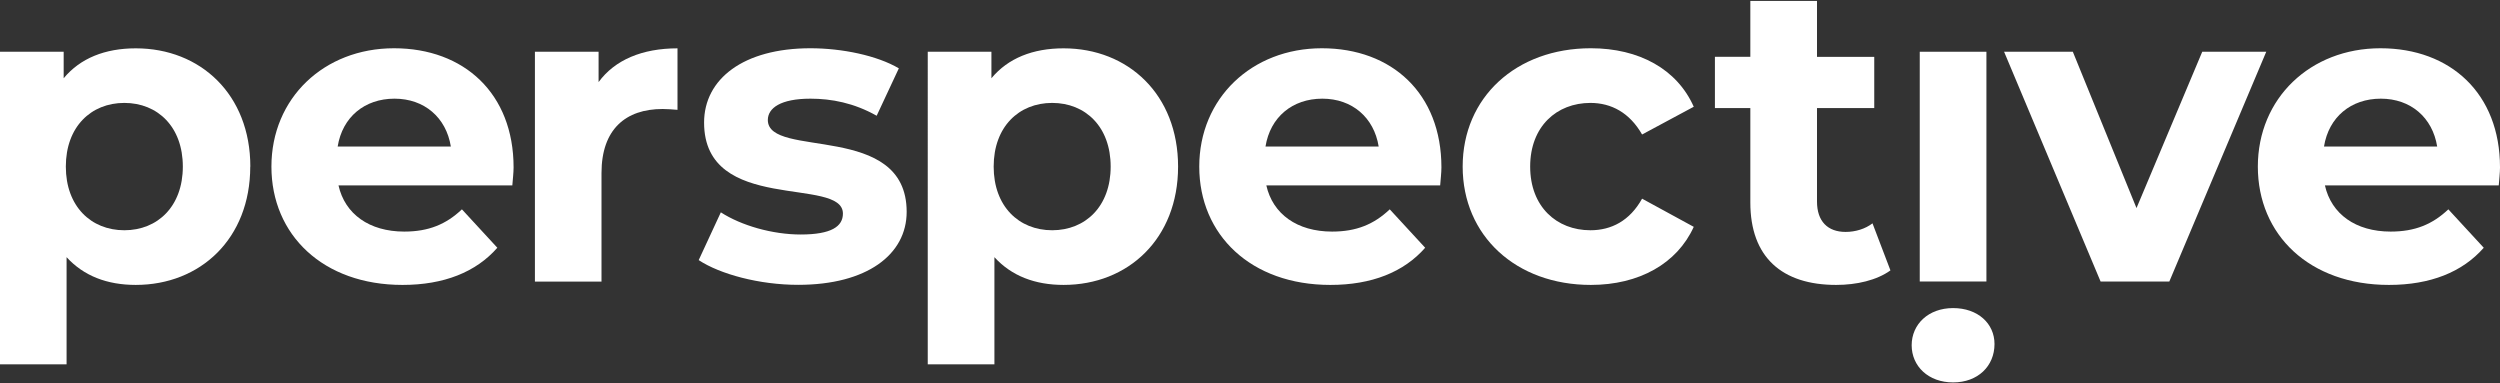
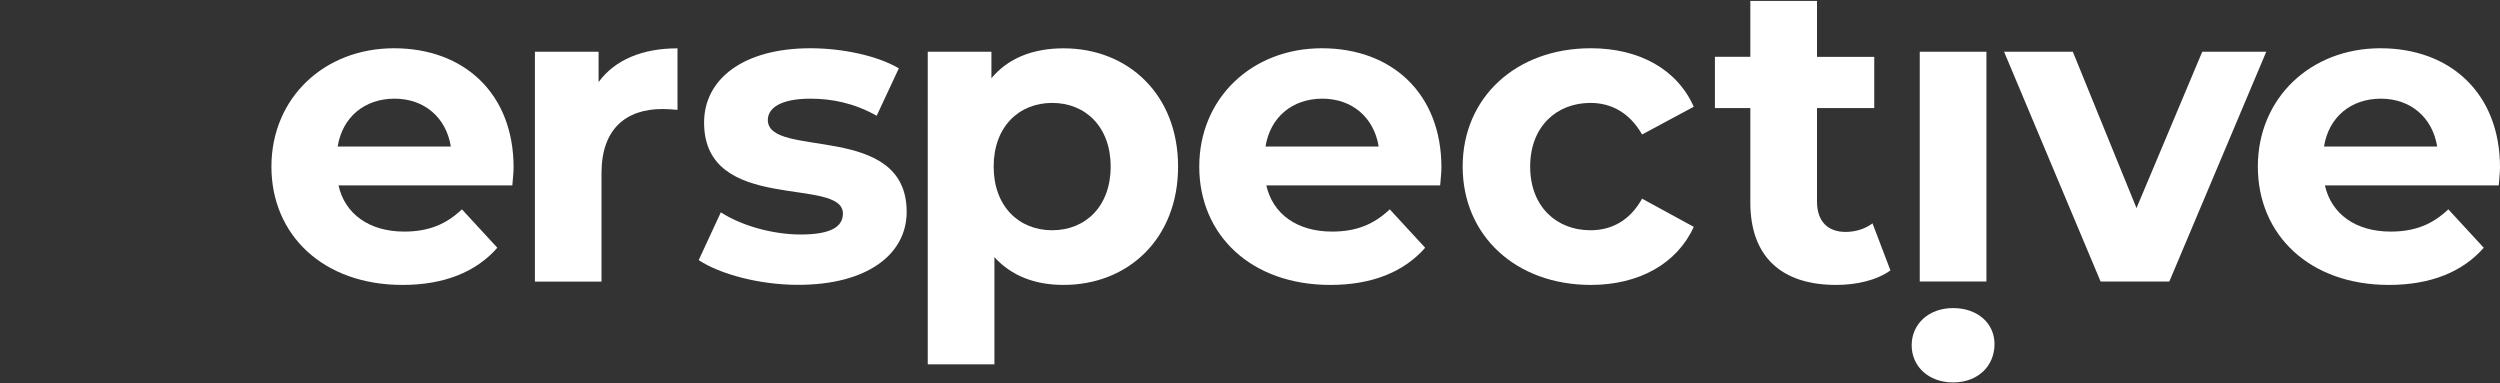
<svg xmlns="http://www.w3.org/2000/svg" id="Layer_1" viewBox="0 0 300 46">
  <rect x="0" y="0" width="300" height="46" fill="#333333" stroke="none" />
  <defs>
    <style>.cls-1{fill:#fff;}</style>
  </defs>
-   <path class="cls-1" d="M30.03,19.99c0,8.66-6,14.2-13.74,14.2-3.43,0-6.25-1.08-8.3-3.33v12.86H0V6.21h7.64v3.18c2-2.41,4.97-3.59,8.66-3.59,7.74,0,13.74,5.53,13.74,14.2ZM21.94,19.99c0-4.77-3.02-7.64-7.02-7.64s-7.02,2.87-7.02,7.64,3.02,7.64,7.02,7.64,7.02-2.87,7.02-7.64Z" />
  <path class="cls-1" d="M61.48,22.25h-20.86c.77,3.43,3.69,5.54,7.89,5.54,2.92,0,5.02-.87,6.92-2.67l4.25,4.61c-2.56,2.92-6.41,4.46-11.38,4.46-9.53,0-15.73-6-15.73-14.2s6.3-14.2,14.71-14.2,14.35,5.43,14.35,14.3c0,.62-.1,1.49-.15,2.15ZM40.52,17.58h13.58c-.56-3.48-3.18-5.74-6.76-5.74s-6.25,2.2-6.82,5.74Z" />
  <path class="cls-1" d="M81.3,5.8v7.38c-.67-.05-1.18-.1-1.79-.1-4.41,0-7.33,2.41-7.33,7.69v13.02h-7.99V6.21h7.64v3.64c1.95-2.66,5.23-4.05,9.48-4.05Z" />
  <path class="cls-1" d="M83.84,31.22l2.66-5.74c2.46,1.59,6.2,2.66,9.58,2.66,3.69,0,5.07-.97,5.07-2.51,0-4.51-16.66.1-16.66-10.92,0-5.23,4.72-8.92,12.76-8.92,3.79,0,8,.87,10.61,2.41l-2.66,5.69c-2.72-1.54-5.43-2.05-7.94-2.05-3.59,0-5.12,1.13-5.12,2.56,0,4.71,16.66.15,16.66,11.02,0,5.13-4.77,8.76-13.02,8.76-4.66,0-9.38-1.28-11.94-2.97Z" />
  <path class="cls-1" d="M141.37,19.99c0,8.66-6,14.2-13.74,14.2-3.43,0-6.25-1.08-8.3-3.33v12.86h-8V6.21h7.64v3.18c2-2.41,4.97-3.59,8.66-3.59,7.74,0,13.74,5.53,13.74,14.2ZM133.28,19.99c0-4.77-3.02-7.64-7.02-7.64s-7.02,2.87-7.02,7.64,3.02,7.64,7.02,7.64,7.02-2.87,7.02-7.64Z" />
  <path class="cls-1" d="M172.82,22.25h-20.86c.77,3.43,3.69,5.54,7.89,5.54,2.92,0,5.02-.87,6.92-2.67l4.25,4.61c-2.56,2.92-6.41,4.46-11.38,4.46-9.53,0-15.73-6-15.73-14.2s6.3-14.2,14.71-14.2,14.35,5.43,14.35,14.3c0,.62-.1,1.49-.15,2.15ZM151.86,17.58h13.58c-.56-3.48-3.18-5.74-6.76-5.74s-6.25,2.2-6.82,5.74Z" />
  <path class="cls-1" d="M175.52,19.99c0-8.3,6.41-14.2,15.38-14.2,5.79,0,10.35,2.51,12.35,7.02l-6.2,3.33c-1.49-2.61-3.69-3.79-6.2-3.79-4.05,0-7.23,2.82-7.23,7.64s3.18,7.64,7.23,7.64c2.51,0,4.72-1.13,6.2-3.79l6.2,3.38c-2,4.41-6.56,6.97-12.35,6.97-8.97,0-15.38-5.89-15.38-14.2Z" />
  <path class="cls-1" d="M226.85,32.45c-1.64,1.18-4.05,1.74-6.51,1.74-6.51,0-10.3-3.33-10.3-9.89v-11.33h-4.25v-6.15h4.25V.11h8v6.71h6.87v6.15h-6.87v11.22c0,2.36,1.28,3.64,3.43,3.64,1.18,0,2.36-.36,3.23-1.03l2.15,5.64Z" />
  <path class="cls-1" d="M229.4,41.43c0-2.51,2-4.46,4.97-4.46s4.97,1.85,4.97,4.31c0,2.66-2,4.61-4.97,4.61s-4.97-1.95-4.97-4.46Z" />
  <rect class="cls-1" x="230.37" y="6.21" width="8" height="27.57" />
  <path class="cls-1" d="M271.95,6.21l-11.63,27.57h-8.25l-11.58-27.57h8.25l7.64,18.76,7.89-18.76h7.69Z" />
  <path class="cls-1" d="M299.85,22.25h-20.86c.77,3.43,3.69,5.54,7.89,5.54,2.92,0,5.02-.87,6.92-2.67l4.25,4.61c-2.56,2.92-6.41,4.46-11.38,4.46-9.53,0-15.73-6-15.73-14.2s6.3-14.2,14.71-14.2,14.35,5.43,14.35,14.3c0,.62-.1,1.49-.15,2.15ZM278.88,17.58h13.58c-.56-3.48-3.18-5.74-6.76-5.74s-6.25,2.2-6.82,5.74Z" />
</svg>